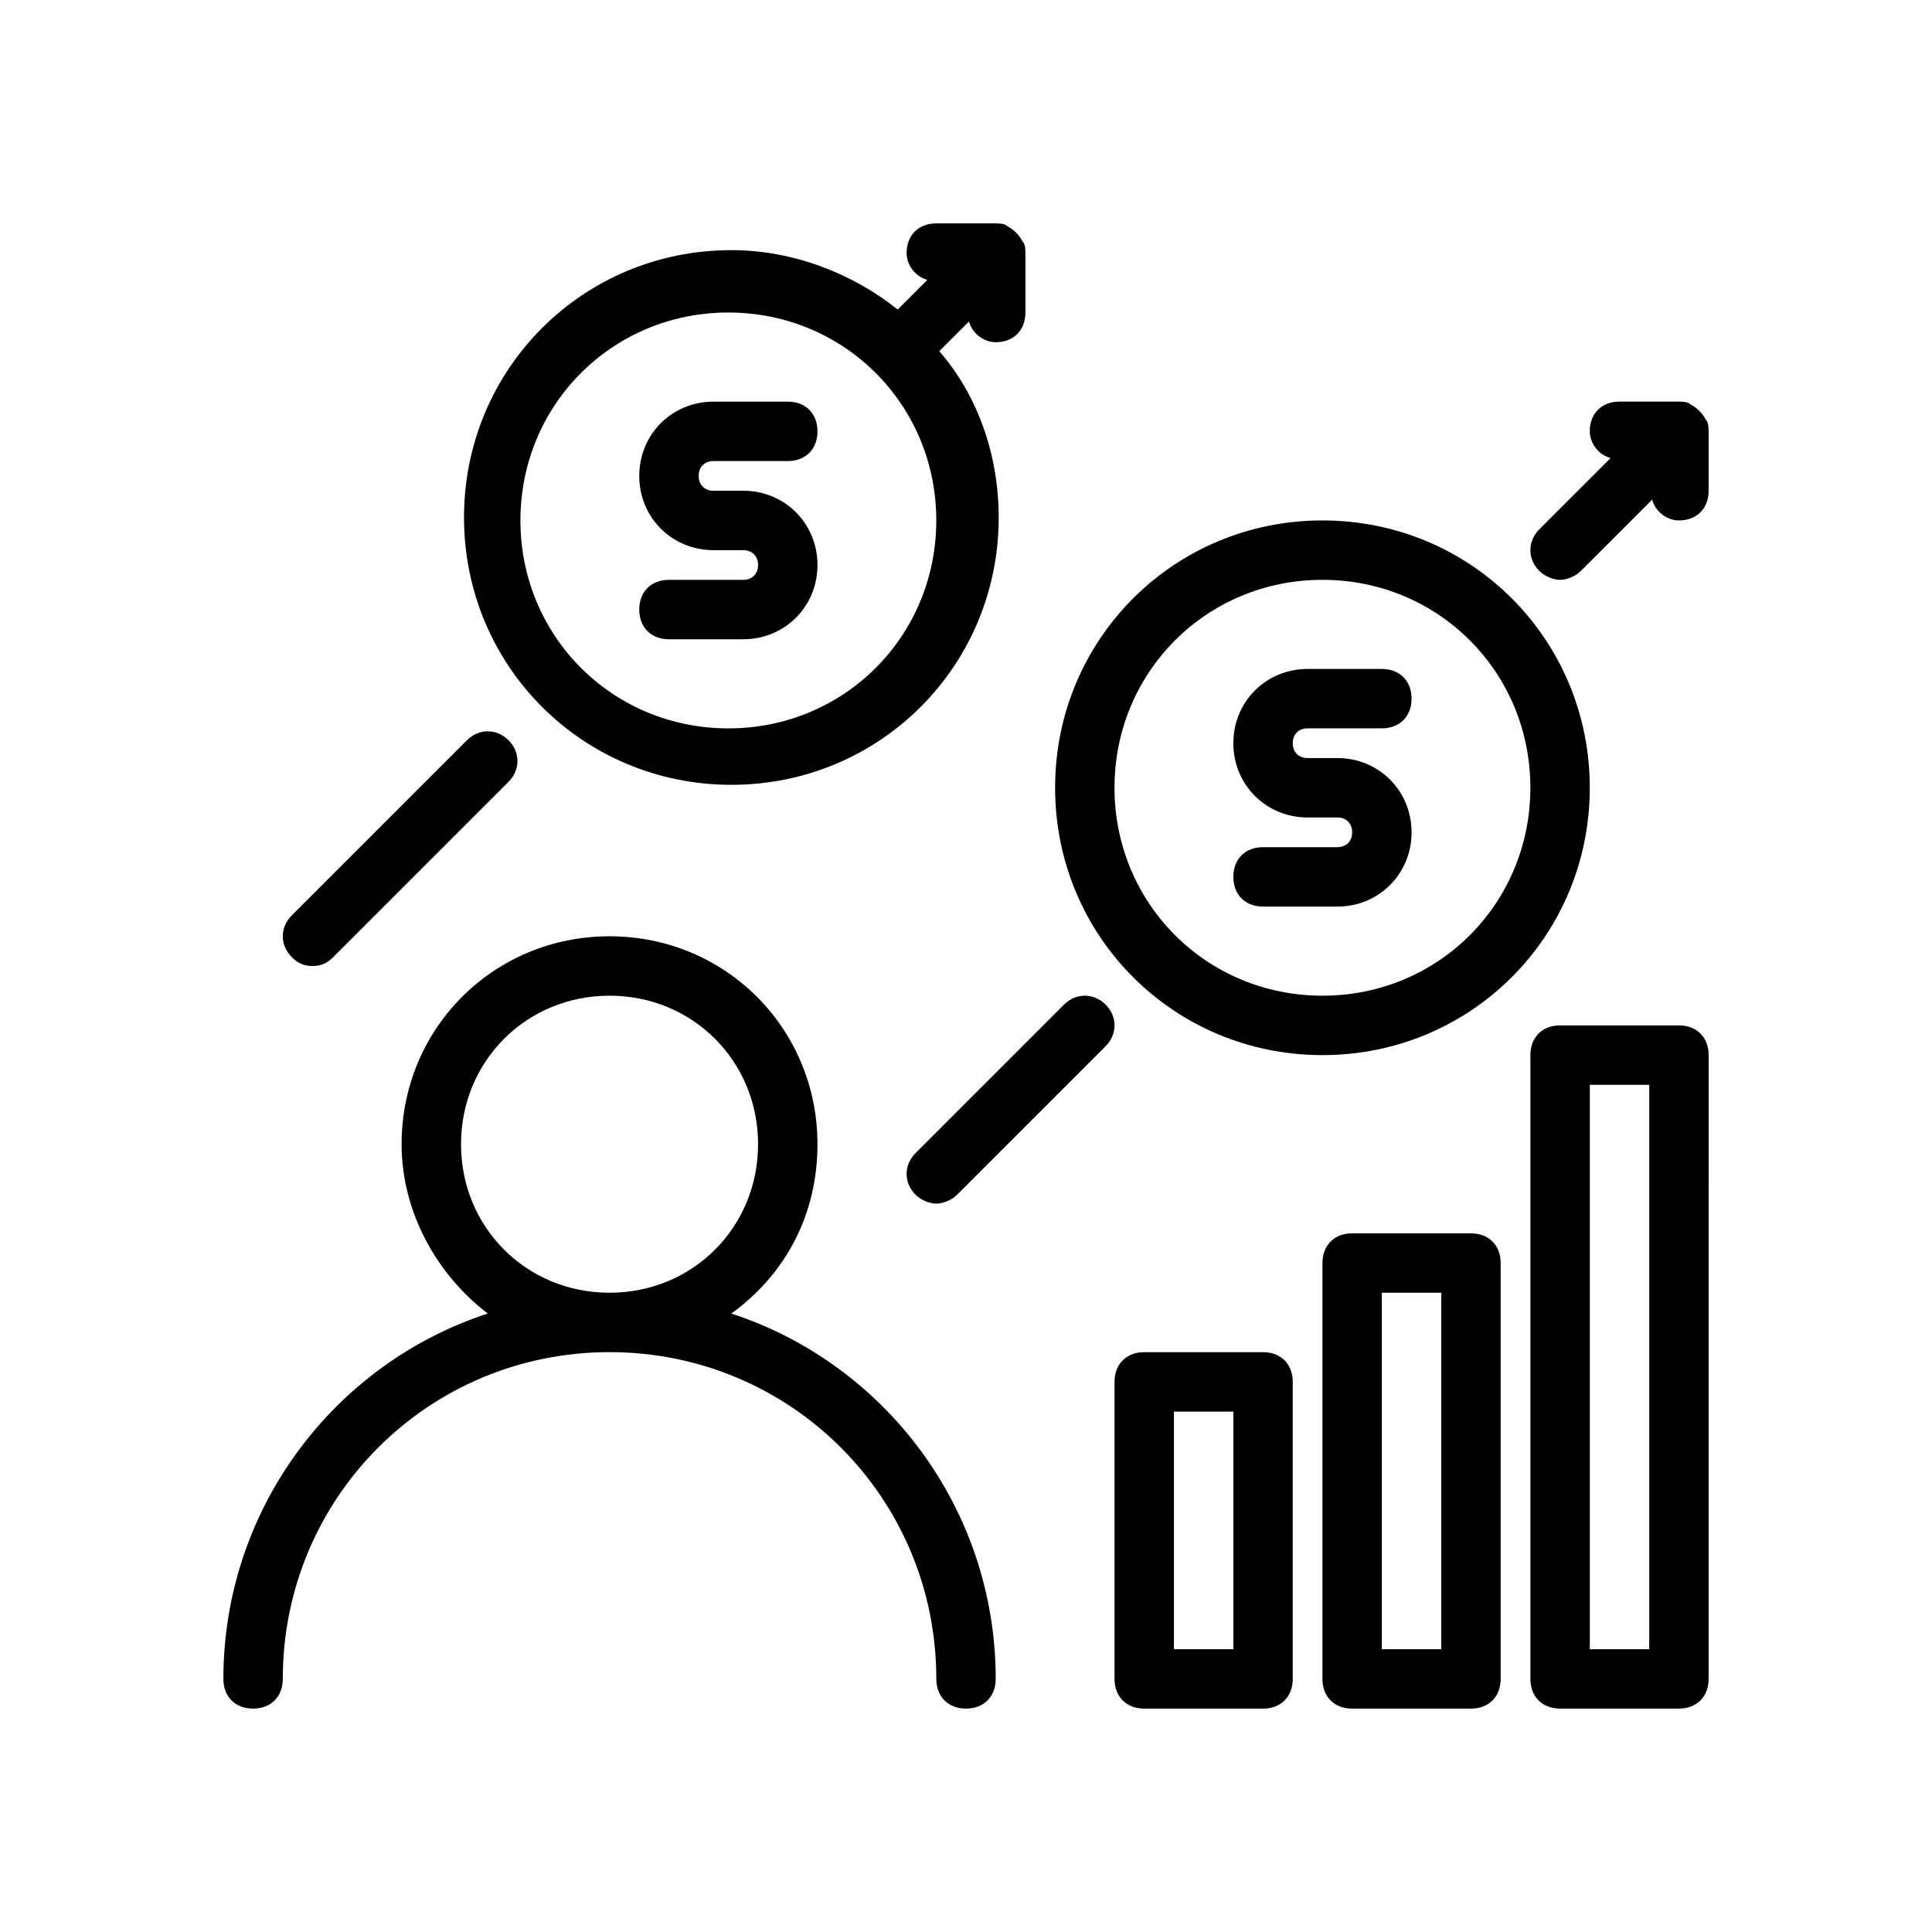
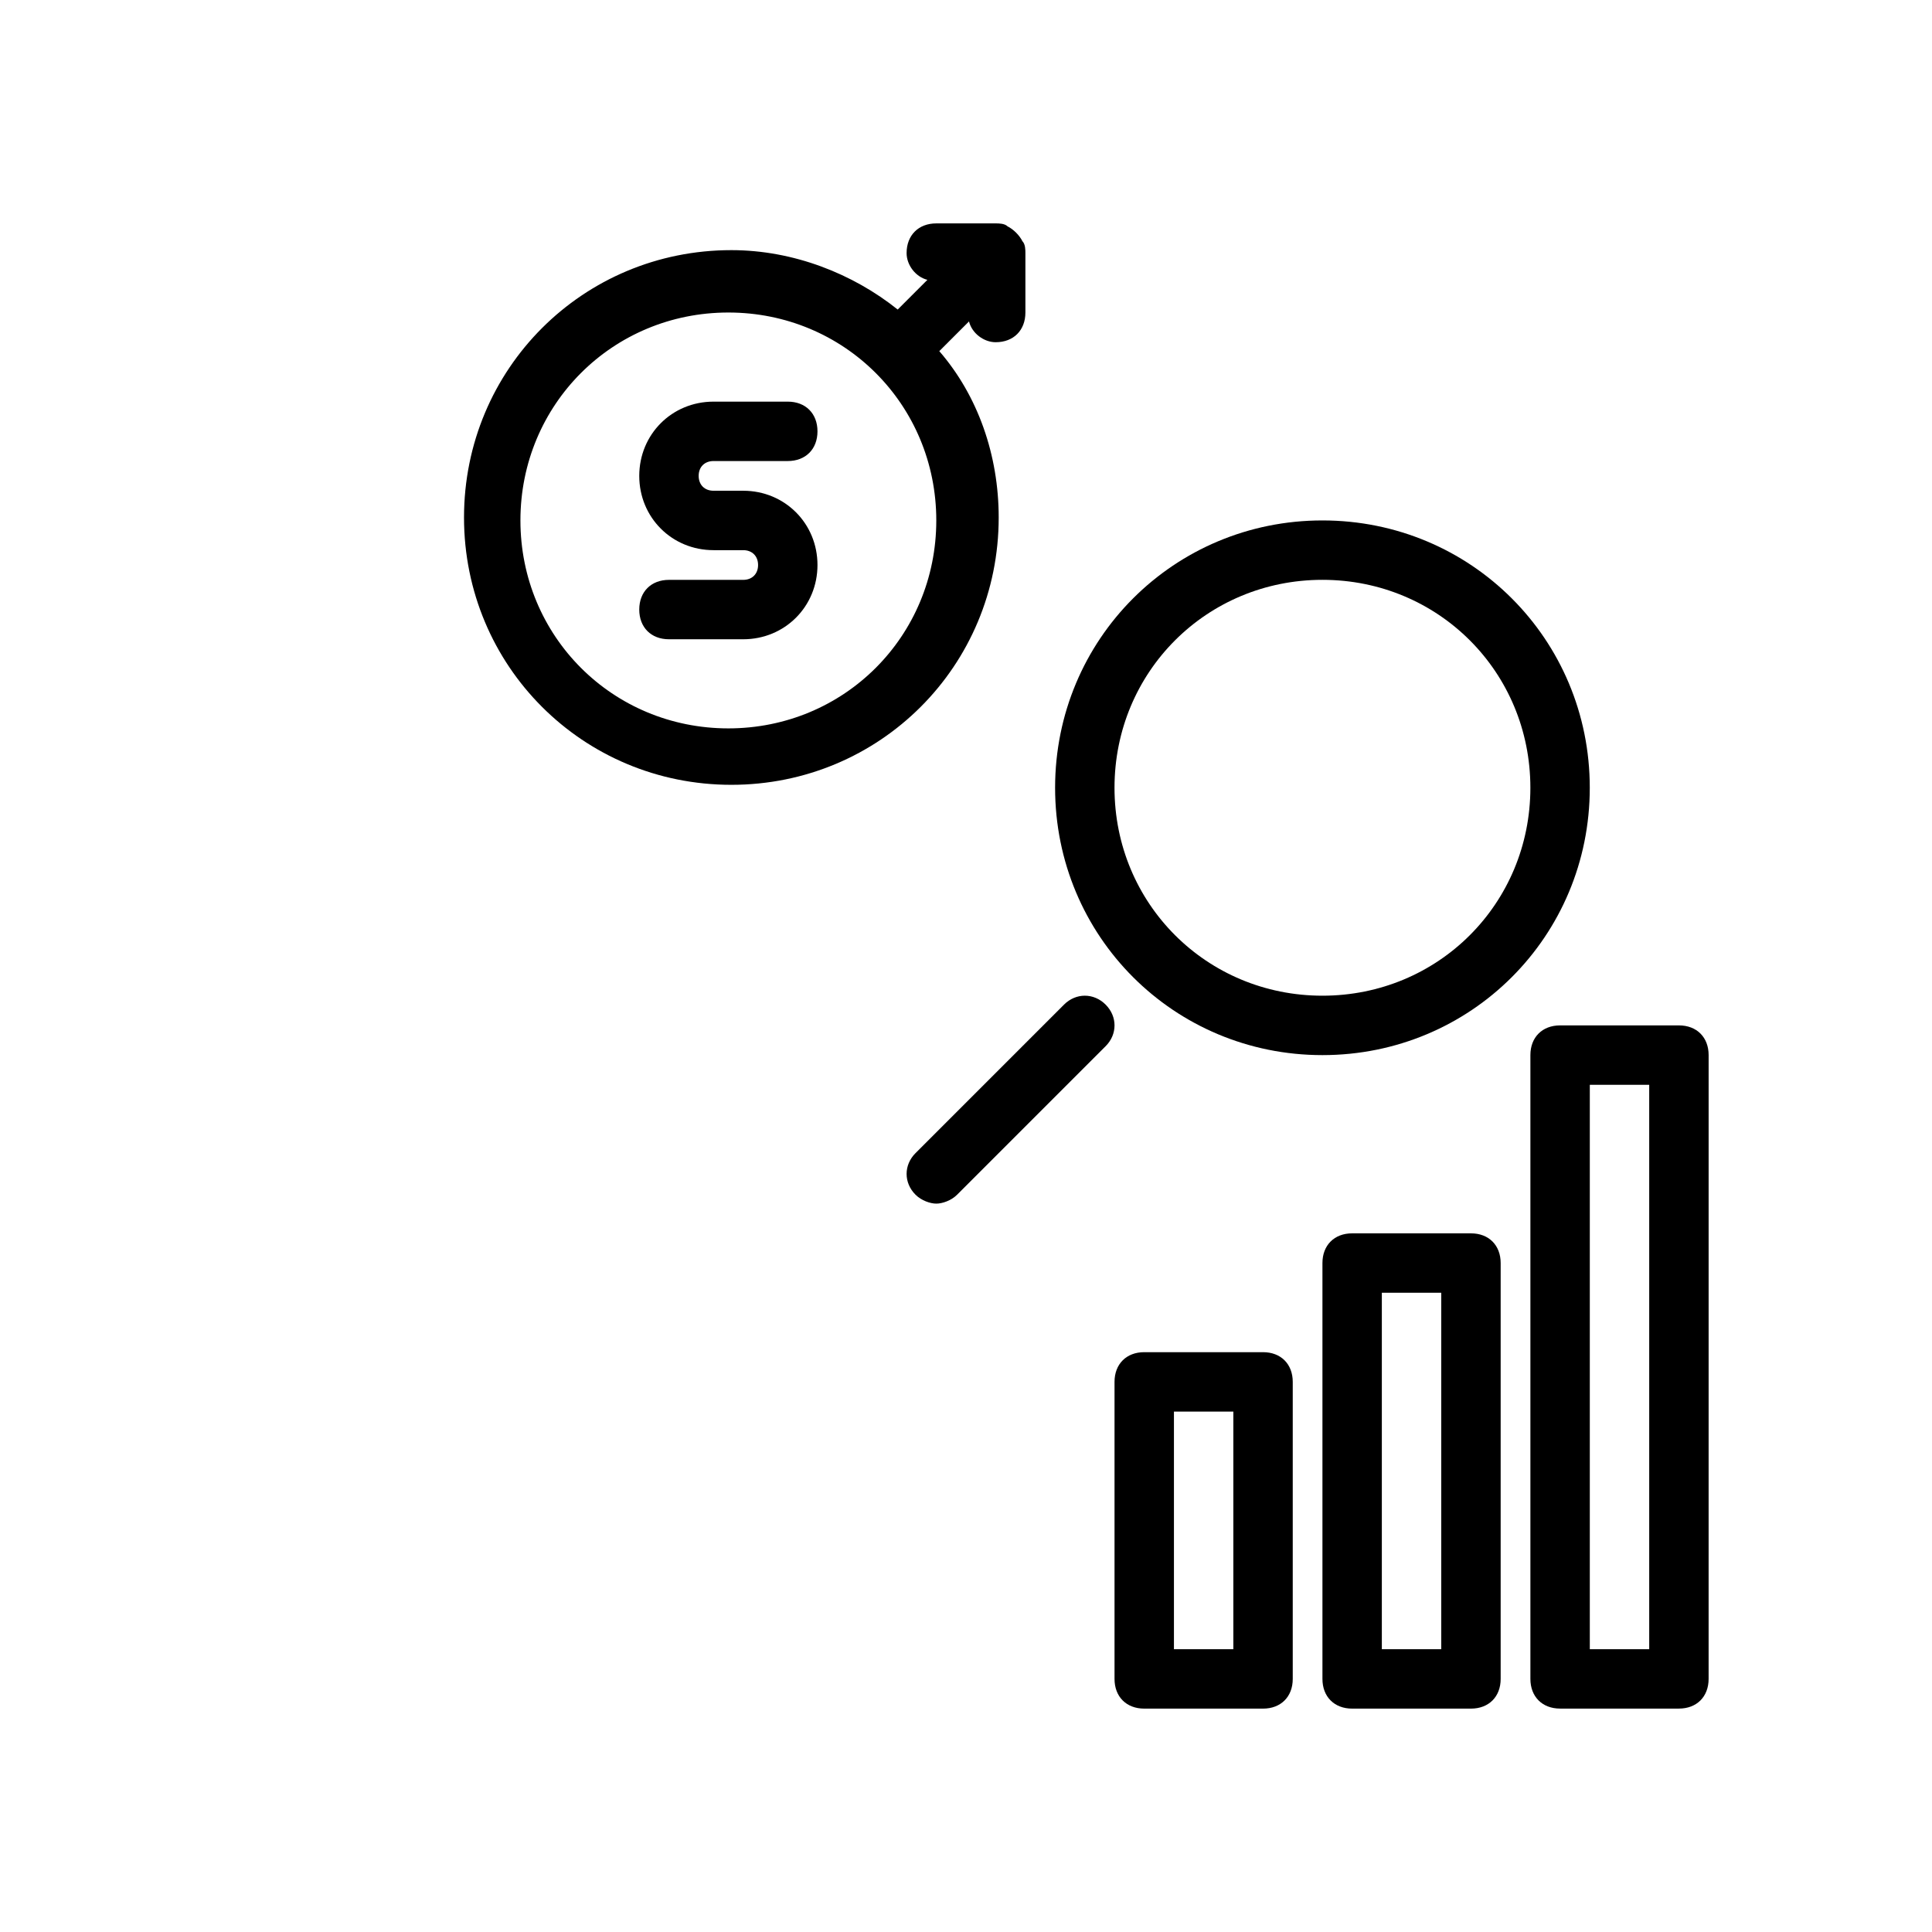
<svg xmlns="http://www.w3.org/2000/svg" fill="#000000" width="800px" height="800px" version="1.1" viewBox="144 144 512 512">
  <g>
-     <path d="m337.81 492.1c14.168-10.234 22.828-25.977 22.828-44.871 0-30.699-24.402-55.105-55.105-55.105-30.699 0-55.105 24.402-55.105 55.105 0 18.105 9.445 34.637 22.828 44.871-40.93 13.383-70.055 51.953-70.055 96.824 0 4.723 3.148 7.871 7.871 7.871 4.723 0 7.871-3.148 7.871-7.871 0-48.02 38.574-86.594 86.594-86.594 48.02 0 86.594 38.574 86.594 86.594 0 4.723 3.148 7.871 7.871 7.871s7.871-3.148 7.871-7.871c0-44.871-29.129-83.441-70.062-96.824zm-71.633-44.871c0-22.043 17.32-39.359 39.359-39.359 22.043 0 39.359 17.32 39.359 39.359 0 22.043-17.32 39.359-39.359 39.359-22.043 0-39.359-17.316-39.359-39.359z" />
    <path d="m333.09 266.18h19.68c4.723 0 7.871-3.148 7.871-7.871 0-4.723-3.148-7.871-7.871-7.871h-19.68c-11.02 0-19.68 8.66-19.68 19.68s8.66 19.68 19.68 19.68h7.871c2.363 0 3.938 1.574 3.938 3.938 0 2.356-1.574 3.934-3.938 3.934h-19.68c-4.723 0-7.871 3.148-7.871 7.871s3.148 7.871 7.871 7.871h19.68c11.02 0 19.68-8.66 19.68-19.68 0-11.02-8.656-19.68-19.68-19.68h-7.871c-2.363 0-3.938-1.574-3.938-3.938 0-2.359 1.578-3.934 3.938-3.934z" />
    <path d="m494.46 281.92c-39.359 0-70.848 31.488-70.848 70.848s31.488 70.848 70.848 70.848c39.359 0 70.848-31.488 70.848-70.848 0.004-39.359-31.484-70.848-70.848-70.848zm0 125.95c-30.699 0-55.105-24.402-55.105-55.105 0-30.699 24.402-55.105 55.105-55.105 30.699 0 55.105 24.402 55.105 55.105s-24.402 55.105-55.105 55.105z" />
-     <path d="m490.53 337.02h19.68c4.723 0 7.871-3.148 7.871-7.871s-3.148-7.871-7.871-7.871h-19.68c-11.02 0-19.68 8.66-19.68 19.68 0 11.02 8.66 19.68 19.68 19.68h7.871c2.363 0 3.938 1.574 3.938 3.938 0 2.359-1.574 3.934-3.938 3.934h-19.68c-4.723 0-7.871 3.148-7.871 7.871 0 4.723 3.148 7.871 7.871 7.871h19.68c11.02 0 19.68-8.66 19.68-19.68s-8.66-19.68-19.68-19.68h-7.871c-2.363 0-3.938-1.574-3.938-3.938 0-2.359 1.574-3.934 3.938-3.934z" />
-     <path d="m267.75 340.17-46.445 46.445c-3.148 3.148-3.148 7.871 0 11.02 1.574 1.574 3.148 2.363 5.508 2.363 2.363 0 3.938-0.789 5.512-2.363l46.445-46.445c3.148-3.148 3.148-7.871 0-11.02-3.148-3.148-7.871-3.148-11.02 0z" />
    <path d="m407.87 234.69c4.723 0 7.871-3.148 7.871-7.871v-15.746c0-0.789 0-2.363-0.789-3.148-0.789-1.574-2.363-3.148-3.938-3.938-0.785-0.785-2.359-0.785-3.144-0.785h-15.742c-4.723 0-7.871 3.148-7.871 7.871 0 3.148 2.363 6.297 5.512 7.086l-7.871 7.871c-11.809-9.445-27.551-15.742-44.082-15.742-39.359 0-70.848 31.488-70.848 70.848 0 39.359 31.488 70.848 70.848 70.848s70.848-31.488 70.848-70.848c0-16.531-5.512-32.273-15.742-44.082l7.871-7.871c0.781 3.144 3.93 5.508 7.078 5.508zm-70.848 102.34c-30.699 0-55.105-24.402-55.105-55.105 0-30.699 24.402-55.105 55.105-55.105 30.699 0 55.105 24.402 55.105 55.105-0.004 30.699-24.406 55.105-55.105 55.105z" />
-     <path d="m592.07 251.22c-0.785-0.789-2.359-0.789-3.148-0.789h-15.742c-4.723 0-7.871 3.148-7.871 7.871 0 3.148 2.363 6.297 5.512 7.086l-18.895 18.895c-3.148 3.148-3.148 7.871 0 11.02 1.574 1.574 3.938 2.363 5.512 2.363 1.574 0 3.938-0.789 5.512-2.363l18.895-18.895c0.789 3.148 3.938 5.512 7.086 5.512 4.723 0 7.871-3.148 7.871-7.871v-15.742c0-0.789 0-2.363-0.789-3.148-0.789-1.578-2.367-3.152-3.941-3.938z" />
    <path d="m437 410.23c-3.148-3.148-7.871-3.148-11.02 0l-39.359 39.359c-3.148 3.148-3.148 7.871 0 11.02 1.574 1.574 3.938 2.363 5.512 2.363 1.574 0 3.938-0.789 5.512-2.363l39.359-39.359c3.144-3.144 3.144-7.867-0.004-11.02z" />
    <path d="m478.72 502.34h-31.488c-4.723 0-7.871 3.148-7.871 7.871v78.719c0 4.723 3.148 7.871 7.871 7.871h31.488c4.723 0 7.871-3.148 7.871-7.871v-78.719c0-4.723-3.148-7.871-7.871-7.871zm-7.871 78.719h-15.742v-62.977h15.742z" />
    <path d="m533.82 470.85h-31.488c-4.723 0-7.871 3.148-7.871 7.871v110.21c0 4.723 3.148 7.871 7.871 7.871h31.488c4.723 0 7.871-3.148 7.871-7.871v-110.21c0-4.723-3.148-7.871-7.871-7.871zm-7.875 110.21h-15.742v-94.465h15.742z" />
    <path d="m588.93 415.74h-31.488c-4.723 0-7.871 3.148-7.871 7.871v165.31c0 4.723 3.148 7.871 7.871 7.871h31.488c4.723 0 7.871-3.148 7.871-7.871l0.004-165.31c0-4.723-3.152-7.871-7.875-7.871zm-7.871 165.31h-15.742v-149.57h15.742z" />
  </g>
</svg>